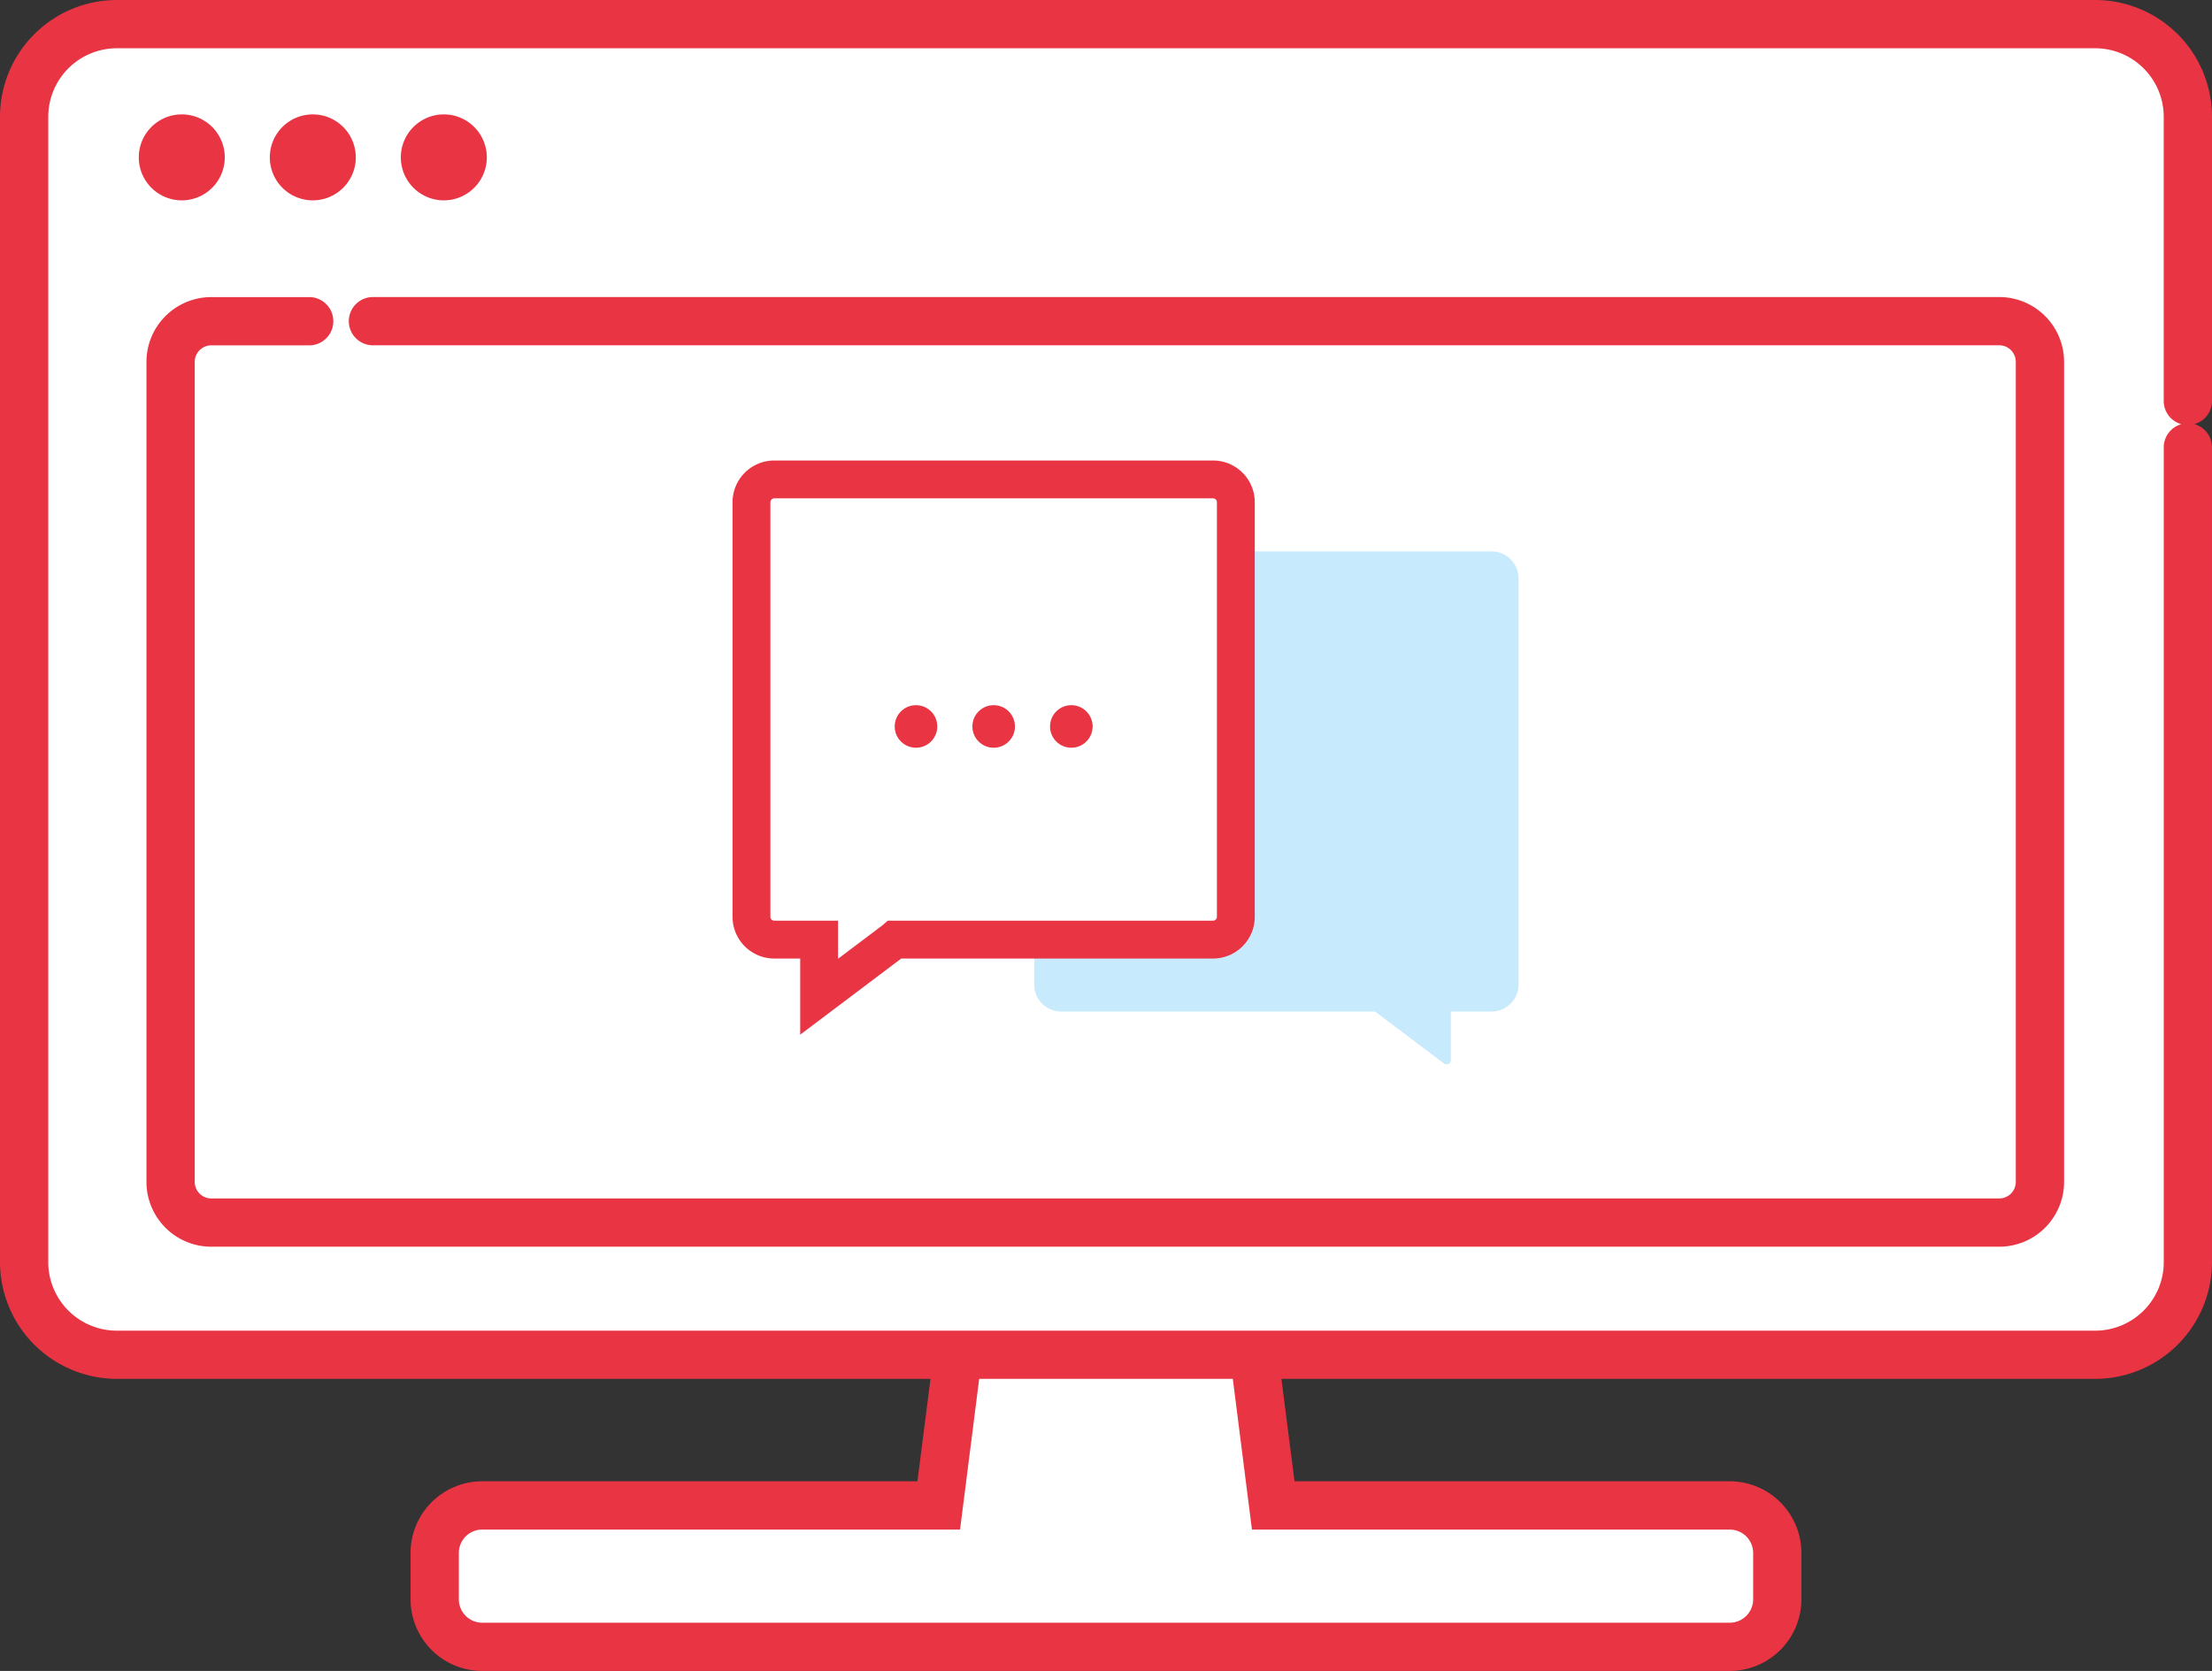
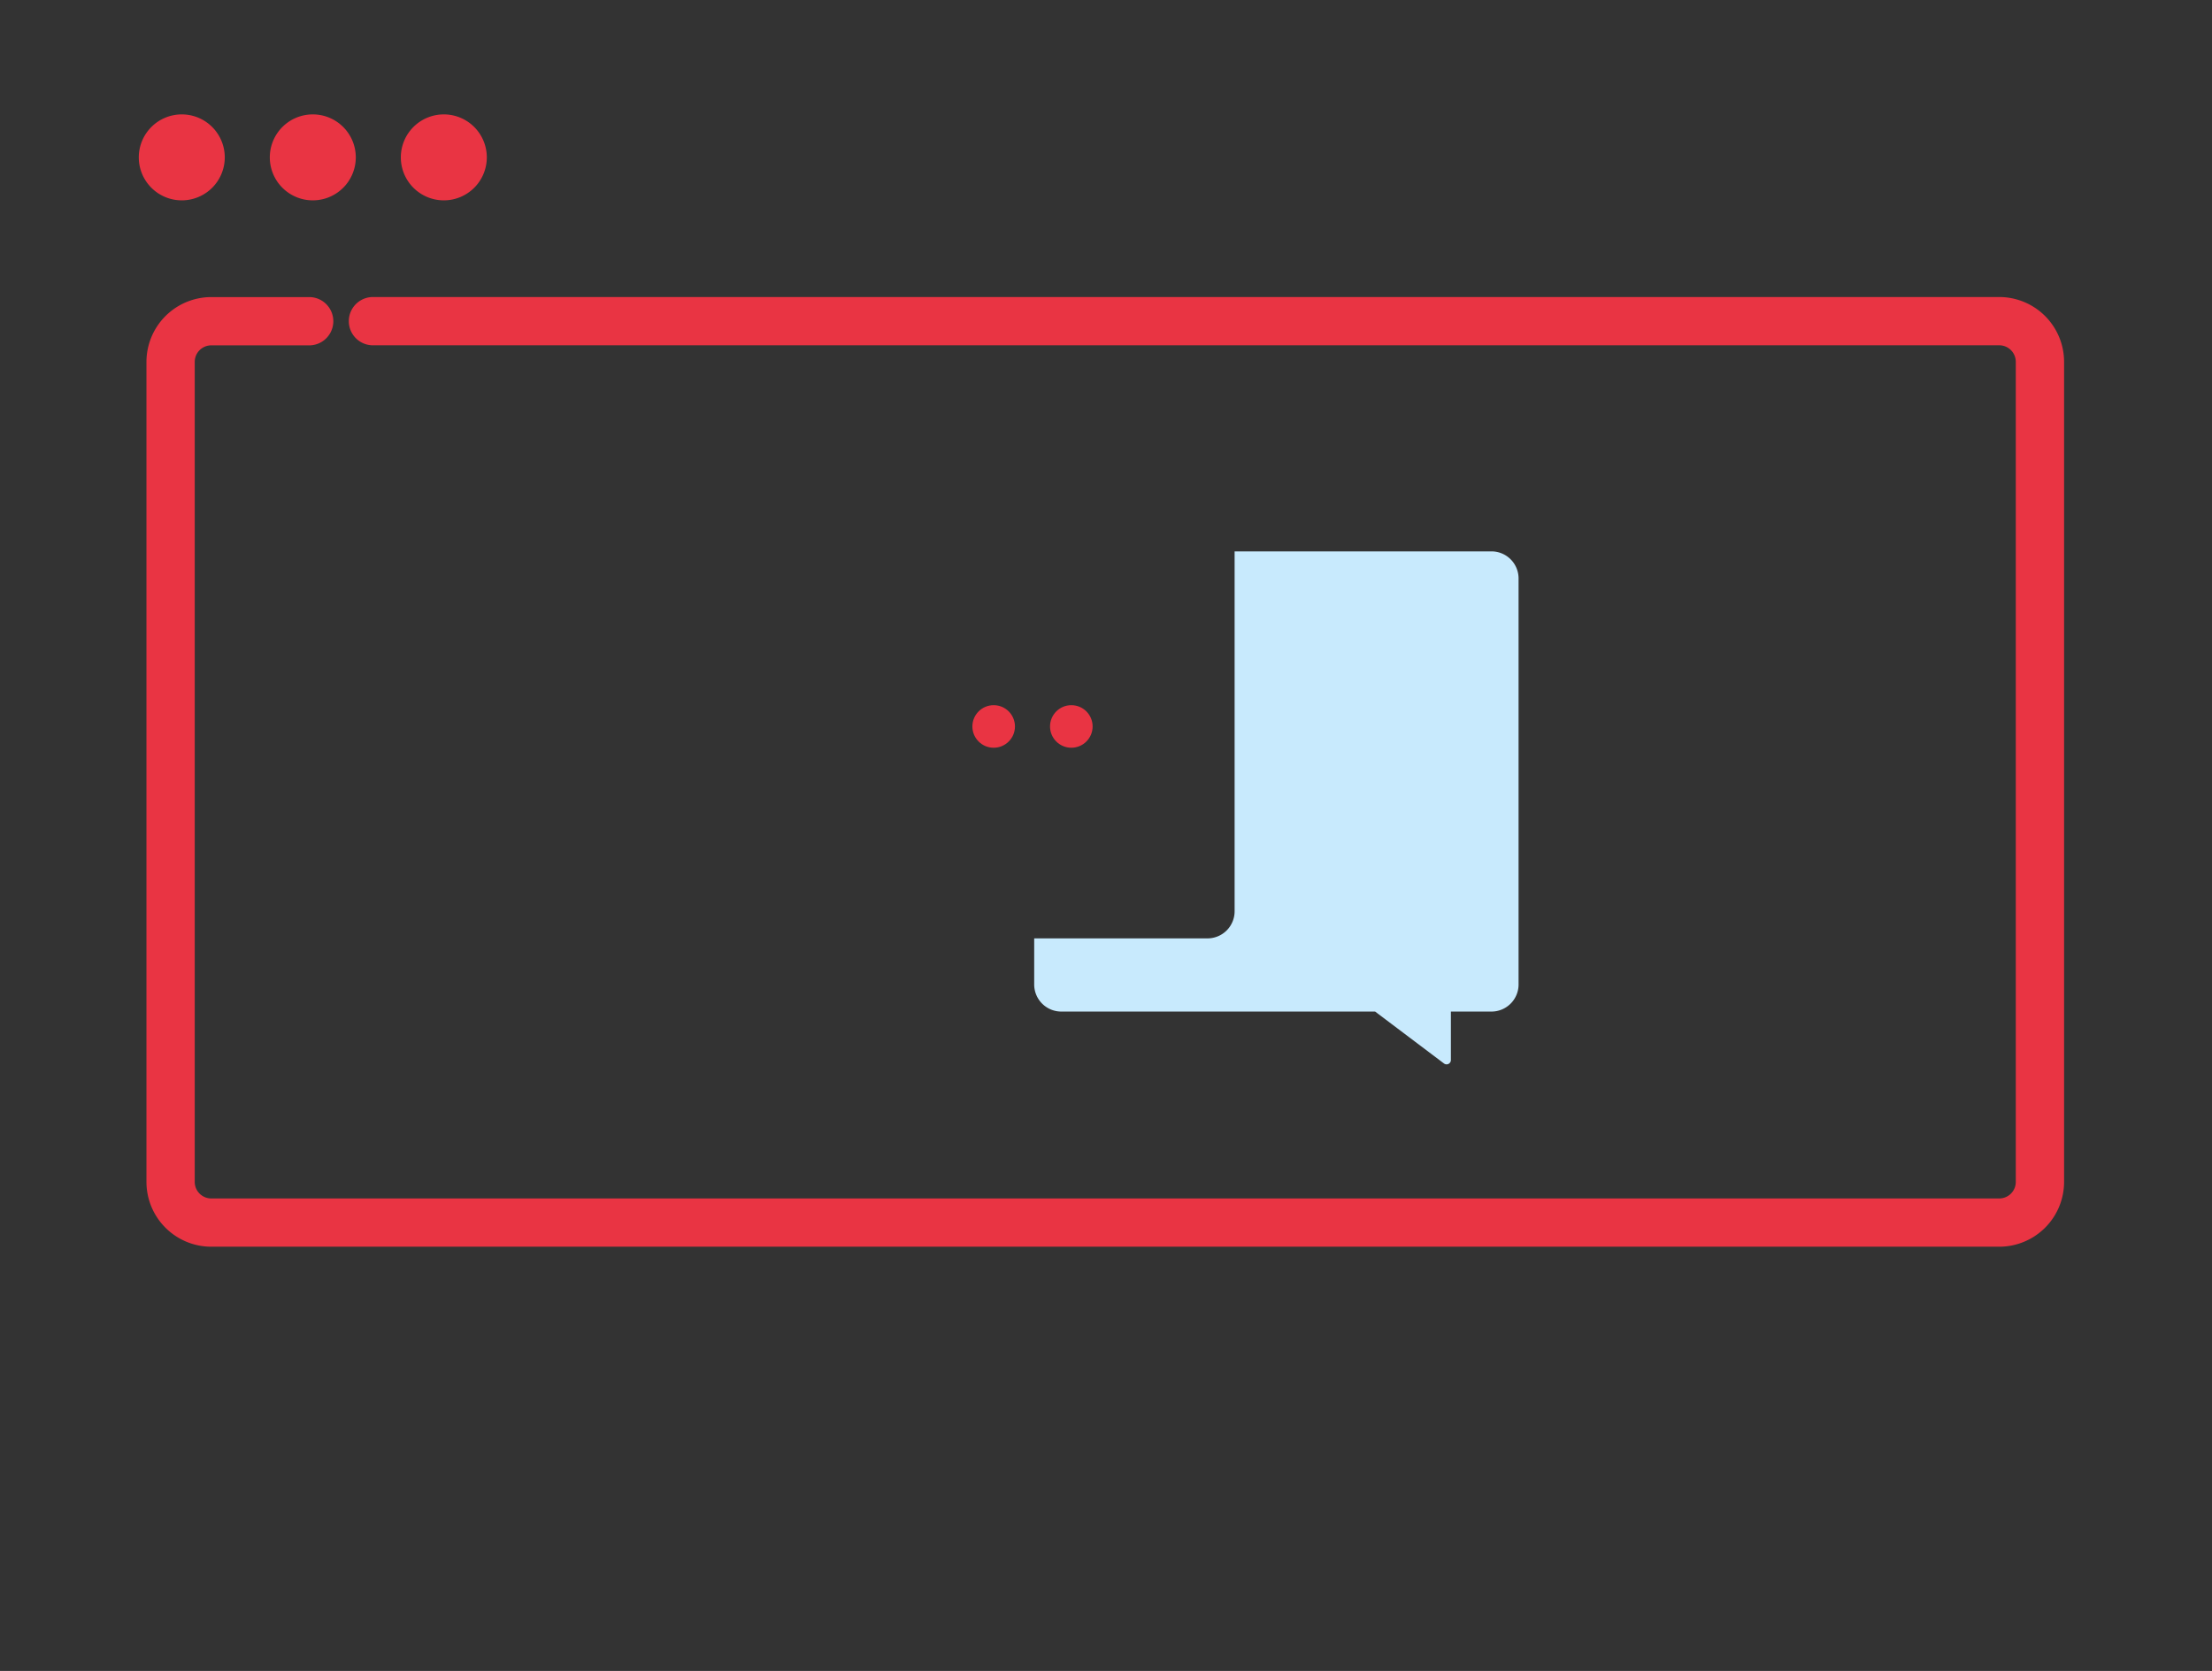
<svg xmlns="http://www.w3.org/2000/svg" width="118.35" height="89.422" viewBox="0 0 118.35 89.422">
  <rect x="0" y="0" width="118.35" height="89.422" fill="#333333" stroke="none" />
  <defs>
    <style>
      .cls-1 {
        fill: #fff;
      }

      .cls-2 {
        fill: #e93443;
      }

      .cls-3 {
        fill: #c8eafd;
      }

      .cls-4 {
        fill: none;
        stroke: #e93443;
        stroke-miterlimit: 10;
        stroke-width: 2.025px;
      }
    </style>
  </defs>
  <g id="icon06" transform="translate(-369 -6651)">
-     <path id="パス_16193" data-name="パス 16193" class="cls-1" d="M373.725,6652.582H482.107l3.587,3.6v62.584l-1.177,3.026-3.357,1.278H375.183l-2.972-1.278-2.111-3.026v-64.31Z" />
-     <path id="パス_19379" data-name="パス 19379" class="cls-1" d="M419.8,6724.977l-.612,6.289-26.268.865v6.545h70.189v-6.545H437.207l-1.511-8.418h-16.5Z" />
    <g id="アートワーク_23" data-name="アートワーク 23" transform="translate(428.175 6695.711)">
      <g id="グループ_2494" data-name="グループ 2494" transform="translate(-59.175 -44.711)">
        <g id="グループ_2490" data-name="グループ 2490">
-           <path id="パス_5238" data-name="パス 5238" class="cls-2" d="M118.35,21.458V6.25A6.257,6.257,0,0,0,112.1,0H6.25A6.257,6.257,0,0,0,0,6.25V67.54a6.257,6.257,0,0,0,6.25,6.25H49.786l-.7,5.482H25.8a3.837,3.837,0,0,0-3.833,3.833v2.483A3.837,3.837,0,0,0,25.8,89.422H92.548a3.838,3.838,0,0,0,3.833-3.833V83.106a3.838,3.838,0,0,0-3.833-3.833H69.261l-.7-5.482H112.1a6.257,6.257,0,0,0,6.249-6.25v-43.6a1.292,1.292,0,0,0-.94-1.243A1.292,1.292,0,0,0,118.35,21.458Zm-25.8,60.4a1.251,1.251,0,0,1,1.25,1.25v2.483a1.252,1.252,0,0,1-1.25,1.25H25.8a1.252,1.252,0,0,1-1.25-1.25V83.106a1.251,1.251,0,0,1,1.25-1.25H51.366L52.39,73.79H65.96l1.024,8.066Zm23.219-57.912v43.6a3.671,3.671,0,0,1-3.667,3.666H6.25A3.671,3.671,0,0,1,2.582,67.54V6.25A3.671,3.671,0,0,1,6.25,2.583H112.1a3.671,3.671,0,0,1,3.667,3.667V21.458a1.292,1.292,0,0,0,.94,1.243A1.292,1.292,0,0,0,115.767,23.944Z" />
          <path id="パス_5239" data-name="パス 5239" class="cls-2" d="M16.965,16.686a2.3,2.3,0,1,0-2.3-2.3A2.3,2.3,0,0,0,16.965,16.686Z" transform="translate(-7.239 -5.964)" />
          <path id="パス_5240" data-name="パス 5240" class="cls-2" d="M30.812,16.686a2.3,2.3,0,1,0-2.3-2.3A2.3,2.3,0,0,0,30.812,16.686Z" transform="translate(-14.076 -5.964)" />
          <path id="パス_5241" data-name="パス 5241" class="cls-2" d="M44.658,16.686a2.3,2.3,0,1,0-2.3-2.3A2.3,2.3,0,0,0,44.658,16.686Z" transform="translate(-20.912 -5.964)" />
          <path id="パス_5242" data-name="パス 5242" class="cls-2" d="M114.612,31.4H27.562a1.292,1.292,0,0,0,0,2.583h87.049a.885.885,0,0,1,.884.883V78.756a.885.885,0,0,1-.884.884H18.946a.885.885,0,0,1-.884-.884V34.869a.885.885,0,0,1,.884-.883h5.275a1.292,1.292,0,0,0,0-2.583H18.946a3.471,3.471,0,0,0-3.467,3.467V78.756a3.471,3.471,0,0,0,3.467,3.467h95.666a3.471,3.471,0,0,0,3.467-3.467V34.869A3.471,3.471,0,0,0,114.612,31.4Z" transform="translate(-7.643 -15.504)" />
        </g>
        <g id="グループ_2493" data-name="グループ 2493" transform="translate(40.206 25.657)">
          <path id="パス_5243" data-name="パス 5243" class="cls-3" d="M133.769,58.284H120.023v19.26a1.451,1.451,0,0,1-1.451,1.451H109.3v2.466a1.451,1.451,0,0,0,1.45,1.451h16.792l.009.008,3.674,2.77a.231.231,0,0,0,.37-.184V82.912h2.171a1.451,1.451,0,0,0,1.45-1.451V59.735A1.451,1.451,0,0,0,133.769,58.284Z" transform="translate(-94.173 -54.434)" />
          <g id="グループ_2492" data-name="グループ 2492">
-             <path id="パス_5244" data-name="パス 5244" class="cls-4" d="M104.114,50.68H80.637a1.22,1.22,0,0,0-1.22,1.22V74.087a1.22,1.22,0,0,0,1.22,1.22h2.4v3.057l4.044-3.049.009-.008h17.023a1.22,1.22,0,0,0,1.22-1.22V51.9A1.22,1.22,0,0,0,104.114,50.68Z" transform="translate(-79.417 -50.68)" />
            <g id="グループ_2491" data-name="グループ 2491" transform="translate(7.664 12.081)">
-               <ellipse id="楕円形_143" data-name="楕円形 143" class="cls-2" cx="1.139" cy="1.139" rx="1.139" ry="1.139" />
              <ellipse id="楕円形_144" data-name="楕円形 144" class="cls-2" cx="1.139" cy="1.139" rx="1.139" ry="1.139" transform="translate(4.156)" />
              <ellipse id="楕円形_145" data-name="楕円形 145" class="cls-2" cx="1.139" cy="1.139" rx="1.139" ry="1.139" transform="translate(8.311)" />
            </g>
          </g>
        </g>
      </g>
    </g>
  </g>
</svg>